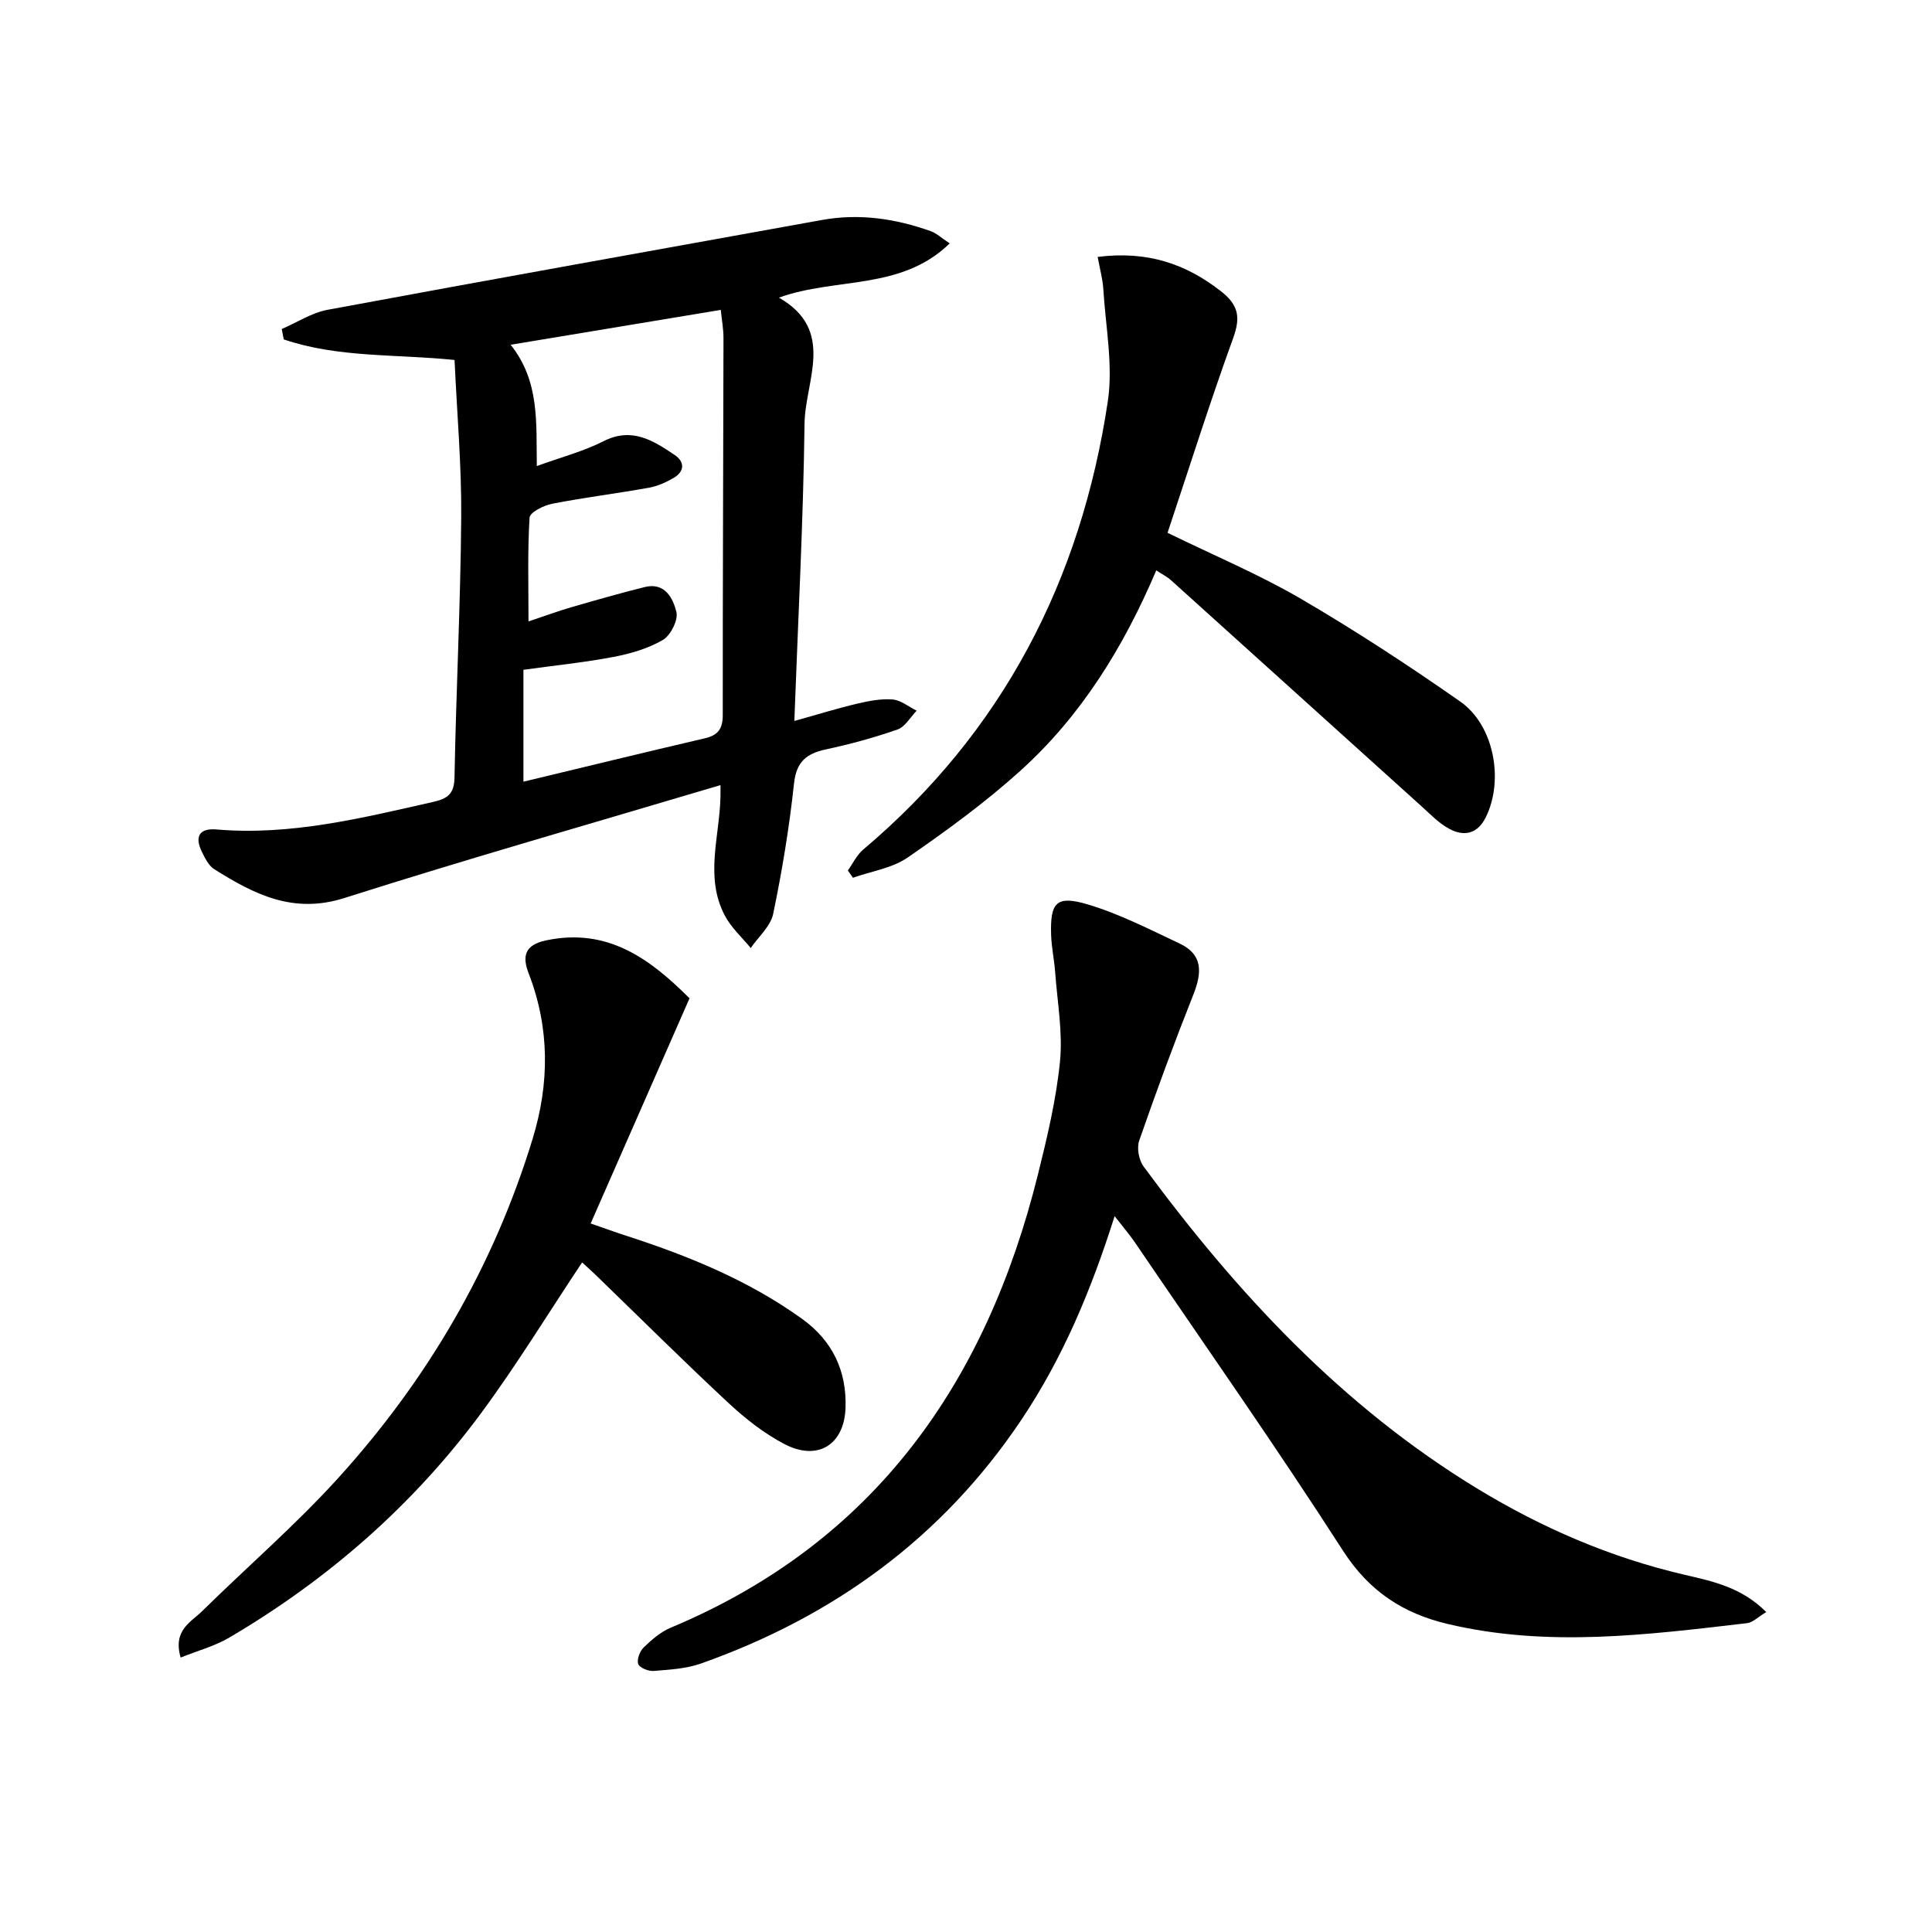
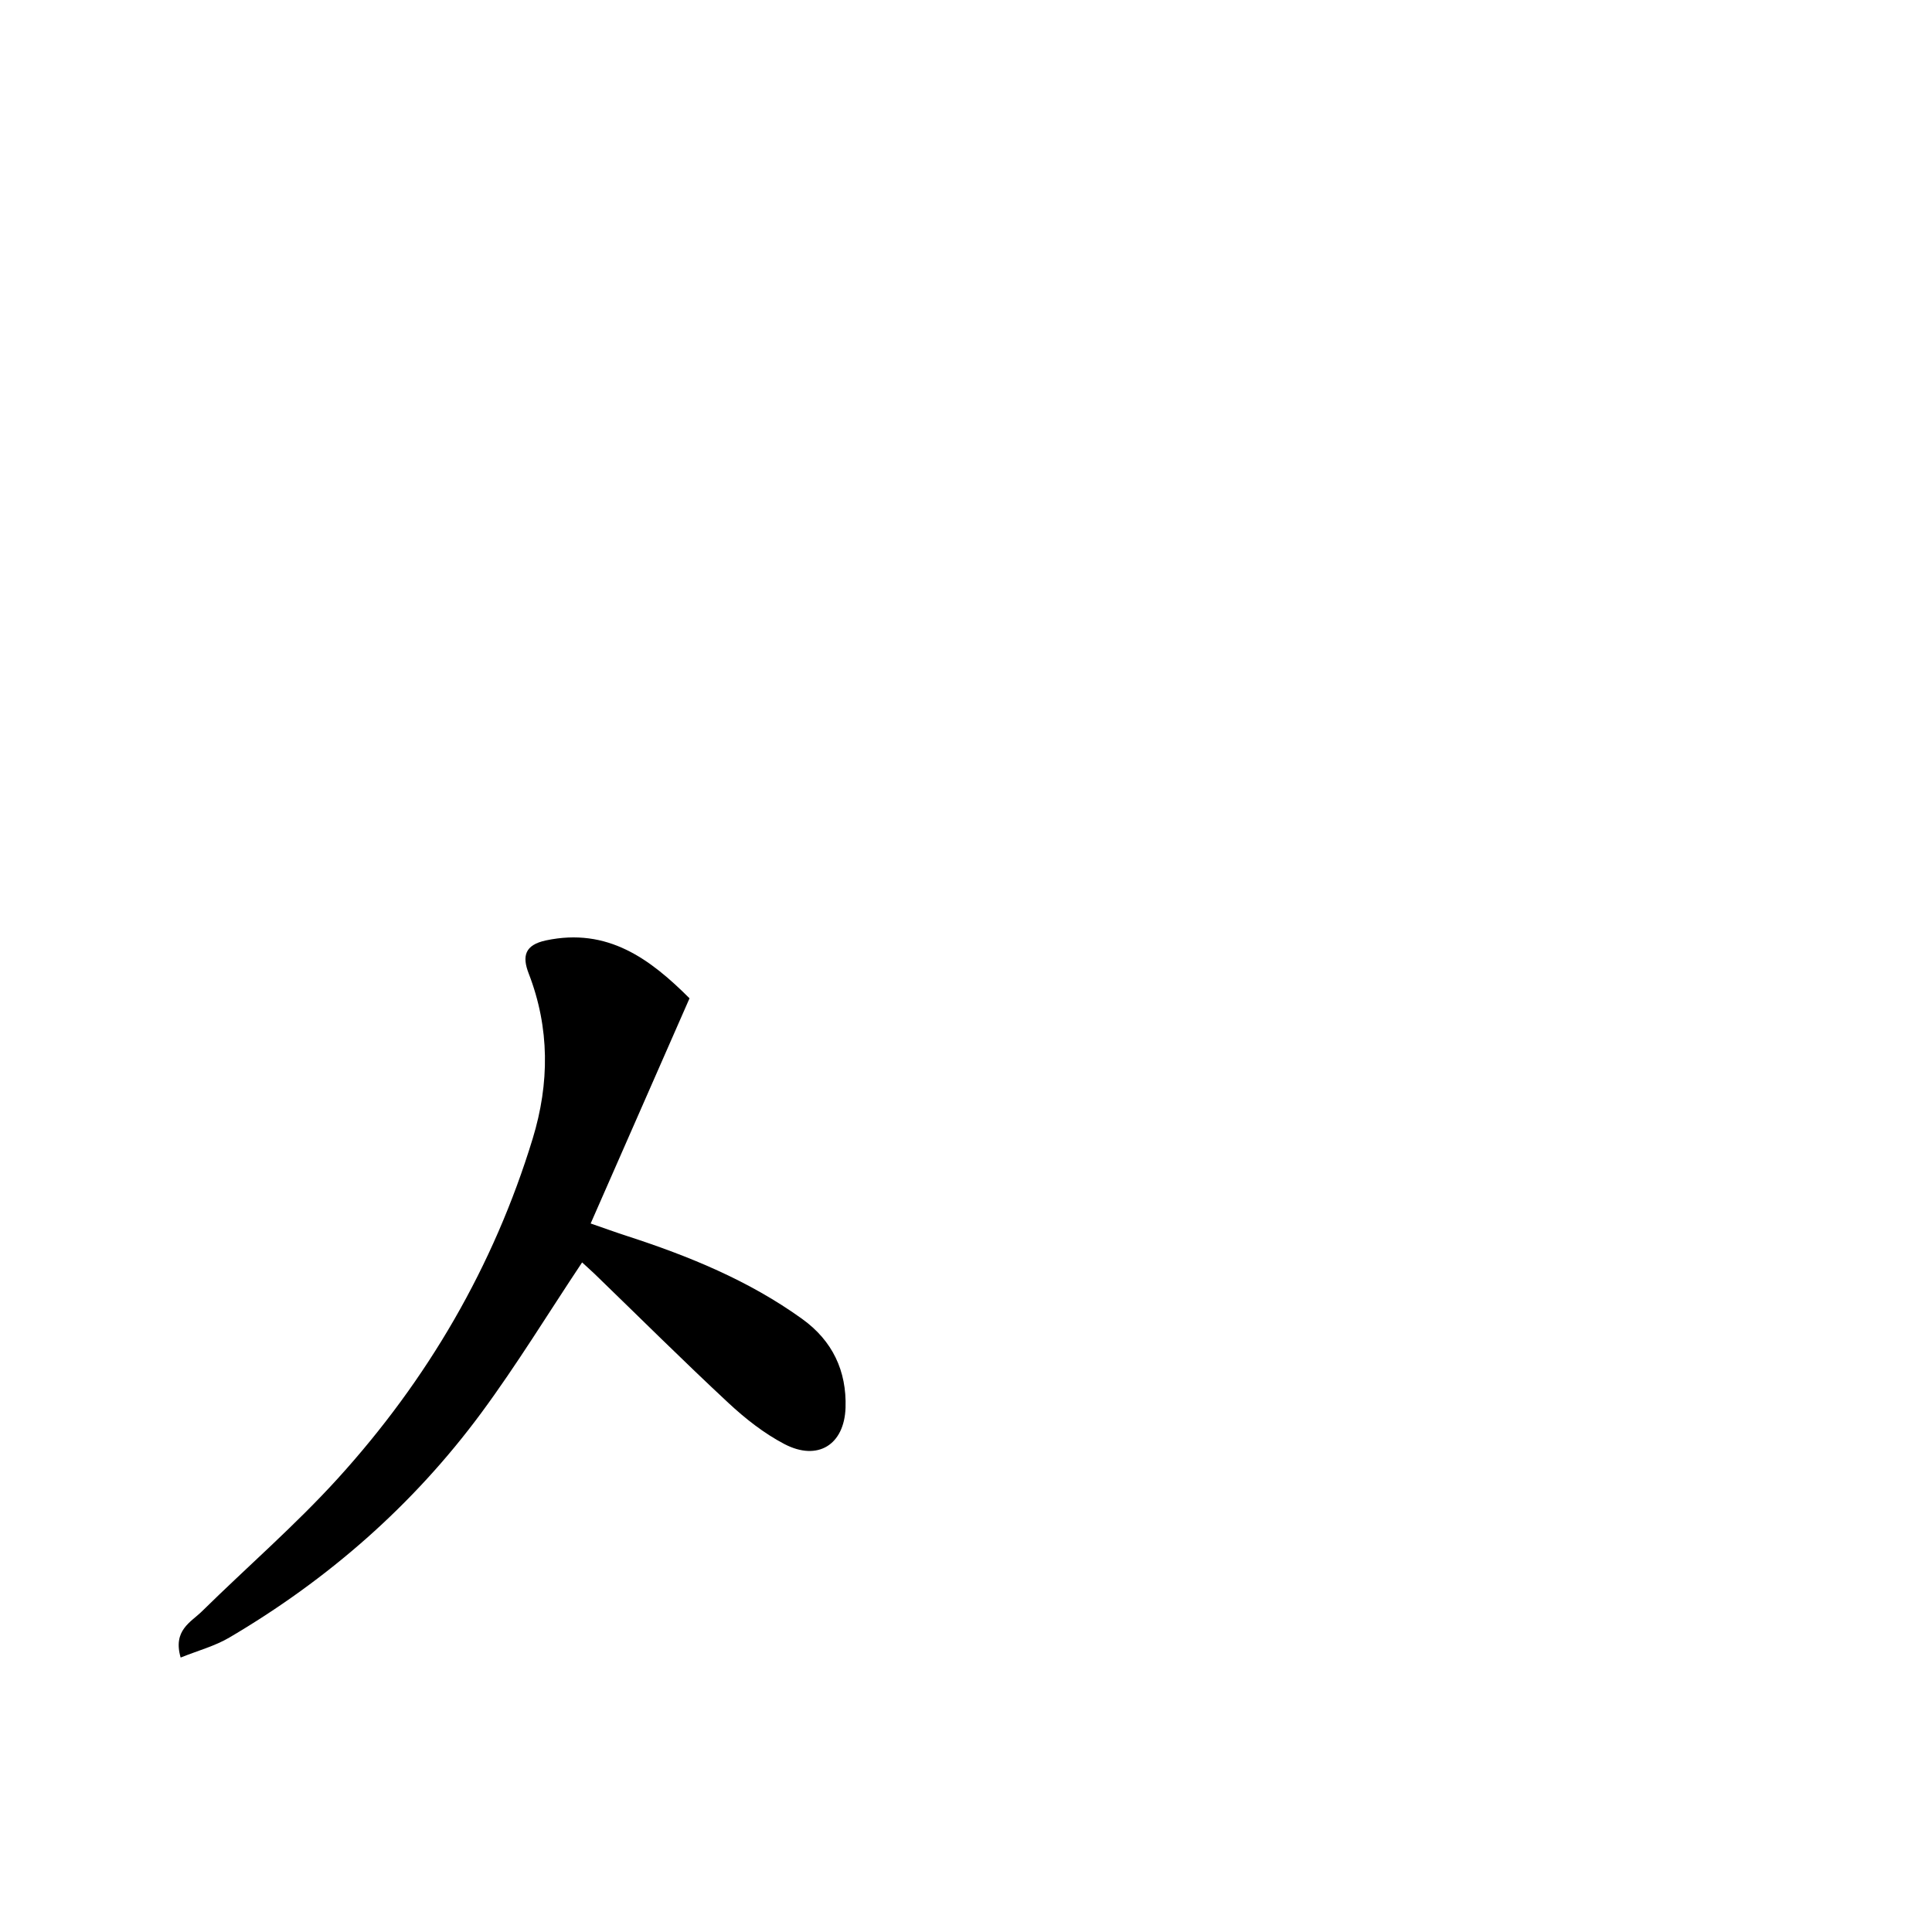
<svg xmlns="http://www.w3.org/2000/svg" enable-background="new 0 0 400 400" viewBox="0 0 400 400">
-   <path d="m149.17 162.55c-26.46 7.88-52.3 15.24-77.89 23.38-10.59 3.37-18.7-.8-26.92-5.97-1.16-.73-1.91-2.28-2.56-3.59-1.53-3.1-.58-4.95 3.02-4.64 15.34 1.31 30.02-2.35 44.77-5.68 3.01-.68 4.45-1.6 4.51-5.08.33-17.96 1.25-35.92 1.39-53.88.08-10.77-.88-21.55-1.38-32.56-12.09-1.25-24.09-.42-35.36-4.26-.14-.72-.28-1.44-.42-2.15 3.16-1.36 6.2-3.37 9.5-3.98 34.1-6.33 68.24-12.44 102.37-18.6 7.72-1.39 15.2-.28 22.5 2.32 1.18.42 2.16 1.37 3.93 2.53-10.1 9.83-23.51 6.96-35.36 11.23 11.83 6.78 5.42 17.16 5.3 26.09-.26 20.27-1.34 40.54-2.11 61.56 5.06-1.41 8.99-2.64 12.99-3.58 2.4-.56 4.94-1.07 7.36-.87 1.71.14 3.32 1.51 4.97 2.32-1.3 1.34-2.37 3.33-3.95 3.89-4.84 1.7-9.84 3.05-14.86 4.13-4.02.87-6.09 2.55-6.58 7.06-.97 9.05-2.46 18.07-4.31 26.98-.53 2.57-3.04 4.73-4.65 7.08-1.81-2.21-4.03-4.2-5.34-6.68-4.22-7.94-1.13-16.3-.93-24.49.02-.49.01-.96.01-2.56zm-43.45-91.17c6.01 7.53 5.29 16 5.42 25.11 4.98-1.81 9.65-3.03 13.85-5.16 5.86-2.96 10.25-.11 14.67 2.85 2.13 1.42 2.12 3.42-.2 4.77-1.56.91-3.31 1.7-5.07 2.02-6.68 1.2-13.43 2.03-20.09 3.33-1.75.34-4.6 1.79-4.66 2.87-.43 6.89-.22 13.82-.22 21.49 3.54-1.18 6.14-2.15 8.8-2.92 5.07-1.47 10.16-2.93 15.28-4.2 4.18-1.04 5.85 2.37 6.54 5.15.42 1.67-1.2 4.87-2.81 5.81-3.07 1.79-6.73 2.85-10.28 3.52-6.14 1.16-12.37 1.79-18.58 2.65v23.17c12.76-3.07 25.16-6.09 37.59-8.99 2.76-.64 3.69-2.02 3.68-4.87-.02-25.99.11-51.99.15-77.98 0-1.9-.36-3.8-.56-5.84-14.64 2.43-28.7 4.76-43.51 7.22z" />
-   <path d="m230.77 251.79c-4.89 15.46-10.77 29.43-19.33 42.2-16.36 24.4-38.85 40.7-66.3 50.42-3.07 1.09-6.5 1.27-9.79 1.54-1.08.09-2.93-.64-3.21-1.43-.33-.93.33-2.67 1.14-3.45 1.65-1.59 3.51-3.2 5.58-4.07 42.18-17.65 65.33-50.73 76.03-93.82 1.92-7.72 3.79-15.54 4.57-23.42.59-6.03-.54-12.23-.99-18.35-.19-2.65-.77-5.27-.85-7.92-.2-6.69 1.1-8.17 7.59-6.24 6.57 1.96 12.8 5.17 19.04 8.11 4.83 2.28 4.61 6.04 2.84 10.51-3.97 10.01-7.7 20.11-11.23 30.28-.53 1.52-.08 4.02.9 5.35 19.28 26.19 41.15 49.74 69.25 66.79 13.28 8.06 27.38 14.15 42.56 17.7 5.88 1.38 11.94 2.57 17.11 7.77-1.66.99-2.77 2.16-4 2.3-20.63 2.41-41.27 5.06-61.93.17-9.27-2.19-16.3-6.78-21.71-15.19-13.76-21.4-28.39-42.23-42.7-63.27-1.24-1.89-2.73-3.61-4.57-5.98z" />
-   <path d="m120.52 261.37c-7.03 10.55-13.51 21.18-20.87 31.15-14.11 19.1-31.71 34.48-52.17 46.52-2.98 1.76-6.45 2.68-10.08 4.14-1.64-5.66 2.11-7.31 4.4-9.56 9.36-9.21 19.35-17.84 28.16-27.54 18.55-20.43 32.24-43.85 40.33-70.35 3.49-11.45 3.54-22.88-.83-34.18-1.39-3.59-.82-5.91 3.58-6.85 12.79-2.71 21.58 3.86 29.72 11.99-6.8 15.49-13.5 30.76-20.47 46.62 2.96 1.02 5.21 1.84 7.49 2.58 12.84 4.16 25.26 9.23 36.3 17.18 6.28 4.52 9.23 10.76 8.98 18.39-.26 7.68-5.77 11.12-12.67 7.51-4.2-2.2-8.09-5.26-11.58-8.51-9.38-8.73-18.47-17.78-27.68-26.69-.93-.89-1.9-1.74-2.61-2.4z" />
-   <path d="m227.26 53.19c10.25-1.29 18.23 1.4 25.55 7.13 3.6 2.82 4.07 5.35 2.52 9.63-4.83 13.33-9.1 26.86-13.6 40.36 9.76 4.77 18.99 8.64 27.55 13.63 11.31 6.6 22.31 13.8 33.05 21.31 7.05 4.93 9.08 16.37 5.26 24.01-1.7 3.4-4.48 3.97-7.48 2.37-2.15-1.14-3.94-3.02-5.78-4.68-17.3-15.59-34.56-31.21-51.86-46.8-.83-.75-1.88-1.27-3.08-2.06-6.74 15.87-15.55 30.15-28.2 41.55-7.26 6.54-15.23 12.36-23.28 17.91-3.21 2.21-7.52 2.83-11.32 4.18-.35-.5-.7-1.01-1.05-1.51 1.04-1.45 1.84-3.19 3.16-4.31 28.91-24.38 45.11-55.82 50.66-92.81 1.13-7.55-.47-15.52-.93-23.28-.14-2.08-.72-4.14-1.17-6.63z" />
+   <path d="m120.52 261.37c-7.03 10.55-13.51 21.18-20.87 31.15-14.11 19.1-31.71 34.48-52.17 46.52-2.98 1.76-6.45 2.68-10.08 4.14-1.64-5.66 2.11-7.31 4.4-9.56 9.36-9.21 19.35-17.84 28.16-27.54 18.55-20.43 32.24-43.85 40.33-70.35 3.49-11.45 3.54-22.88-.83-34.18-1.39-3.59-.82-5.91 3.58-6.85 12.79-2.71 21.58 3.86 29.72 11.99-6.8 15.49-13.5 30.76-20.47 46.62 2.96 1.02 5.21 1.84 7.49 2.58 12.84 4.16 25.26 9.23 36.3 17.18 6.28 4.52 9.23 10.76 8.98 18.39-.26 7.68-5.77 11.12-12.67 7.51-4.2-2.2-8.09-5.26-11.58-8.51-9.38-8.73-18.47-17.78-27.68-26.69-.93-.89-1.9-1.74-2.61-2.4" />
</svg>